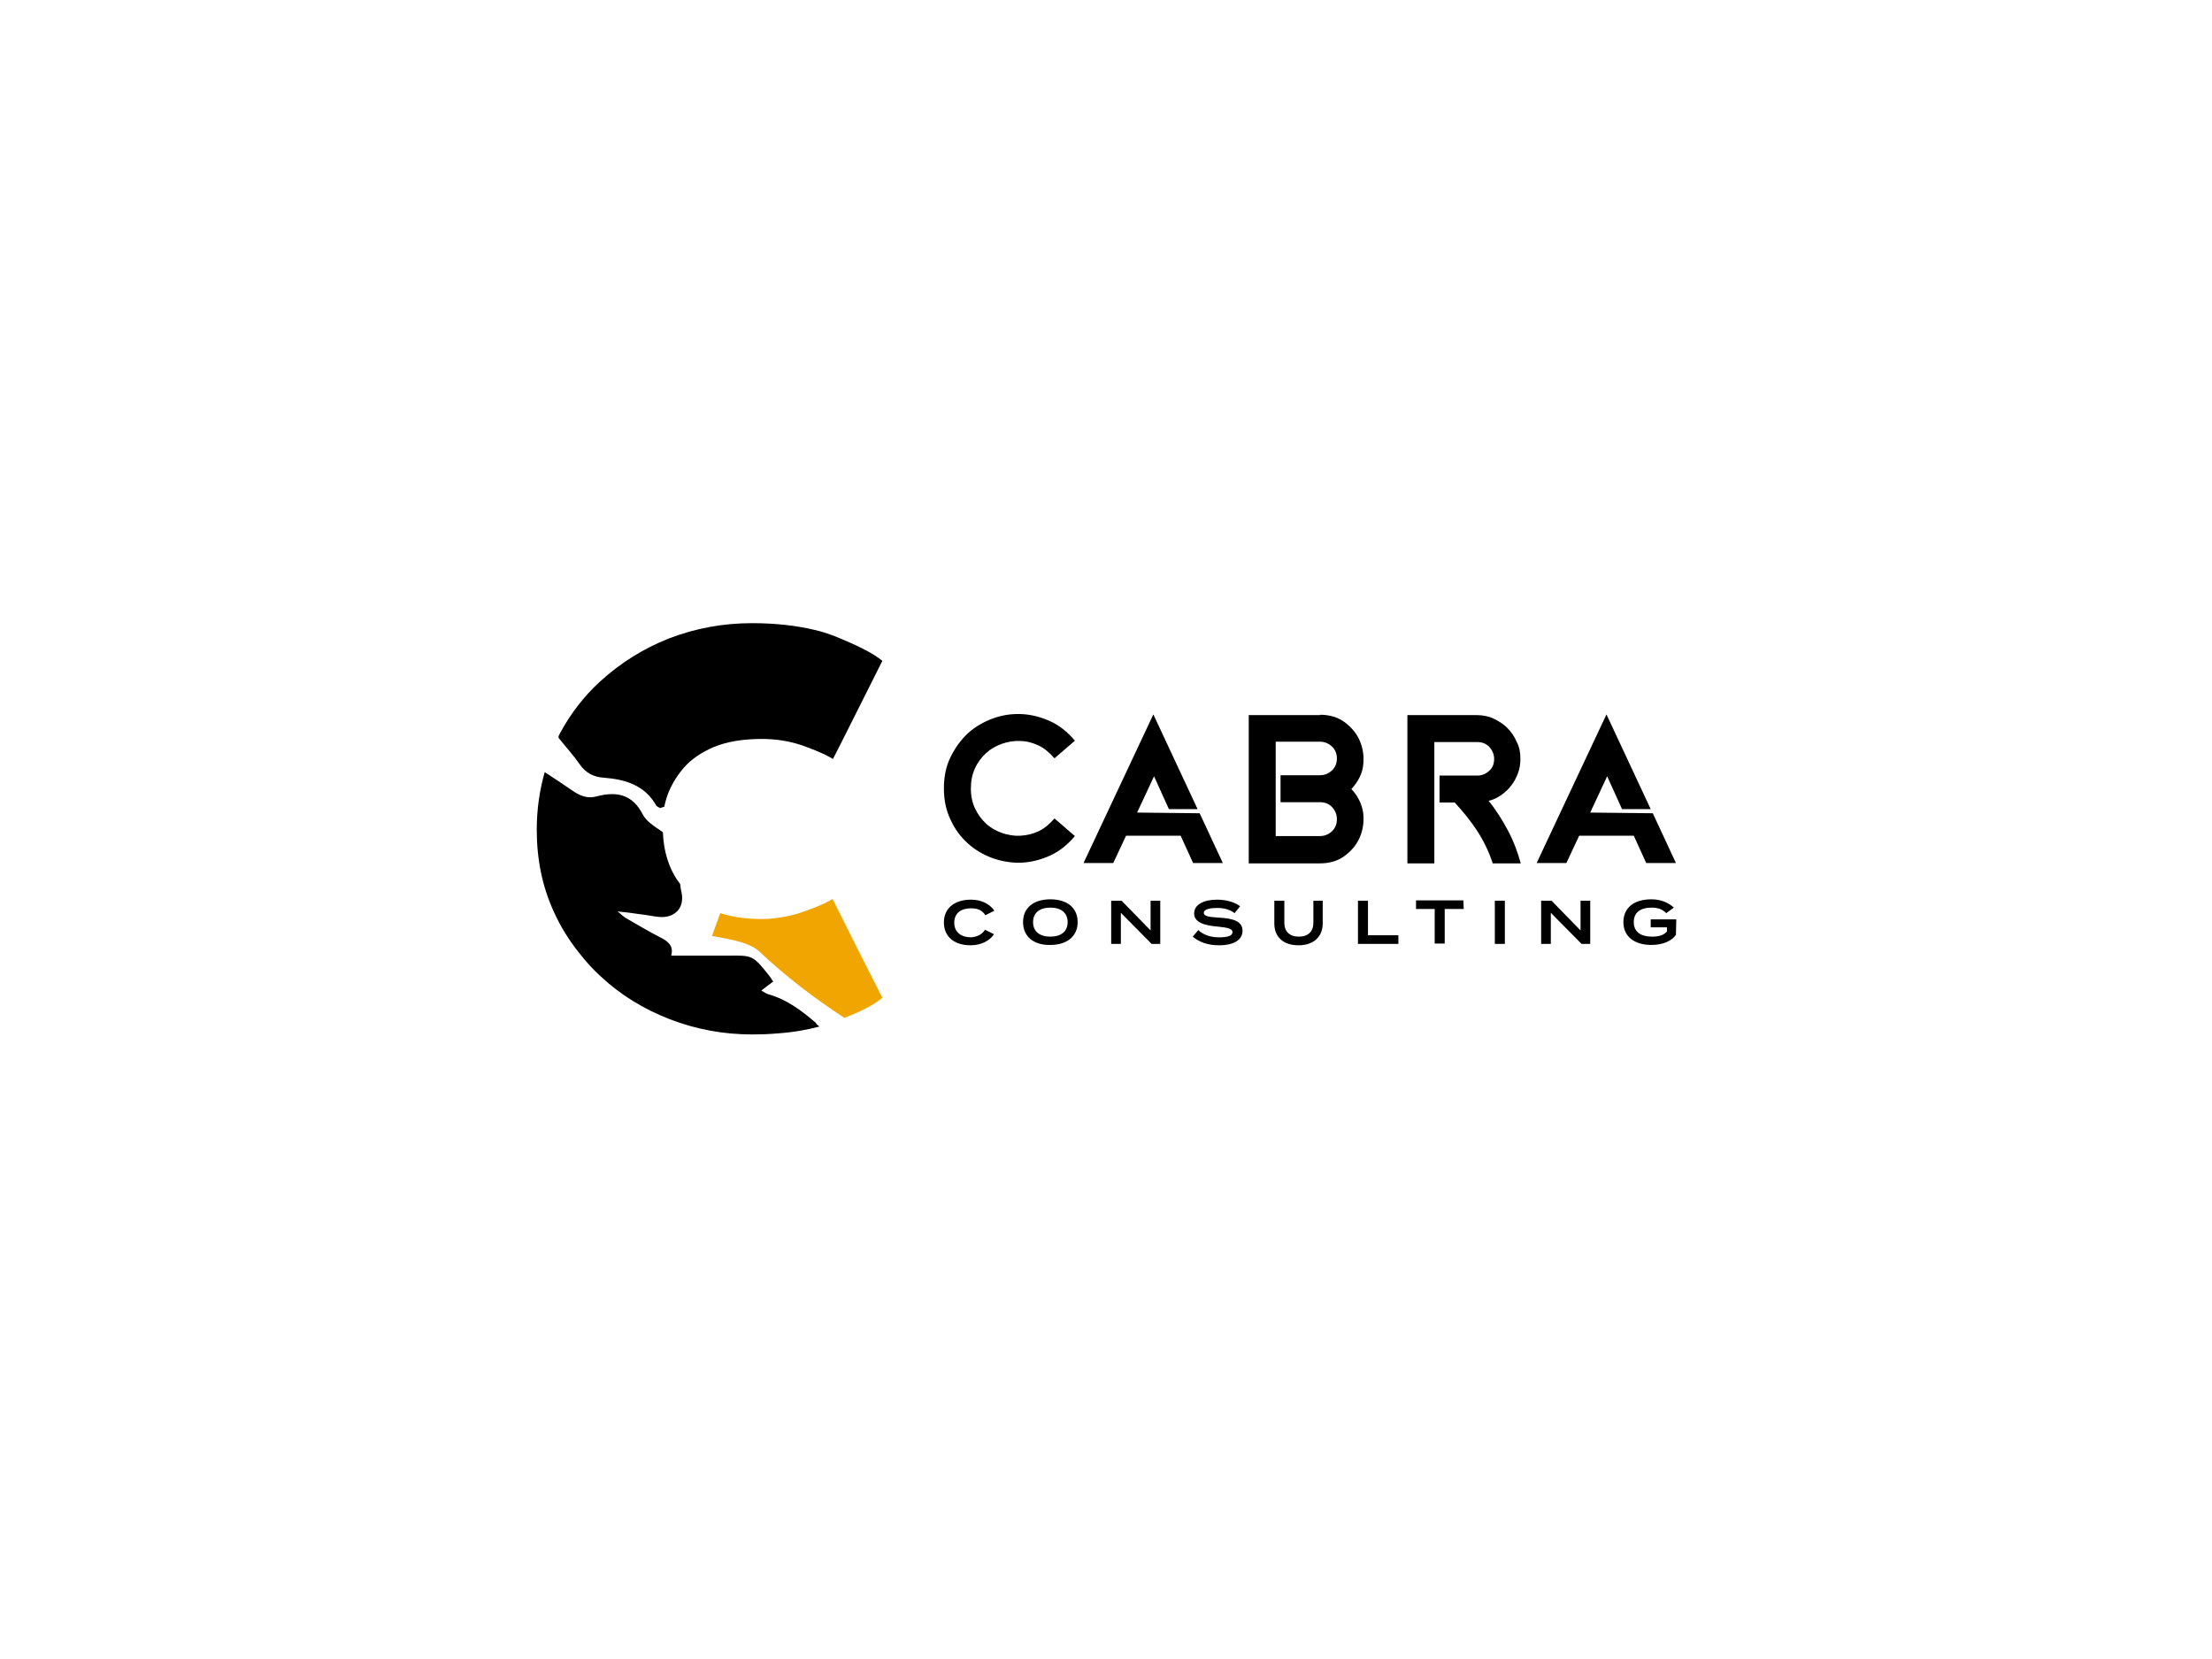
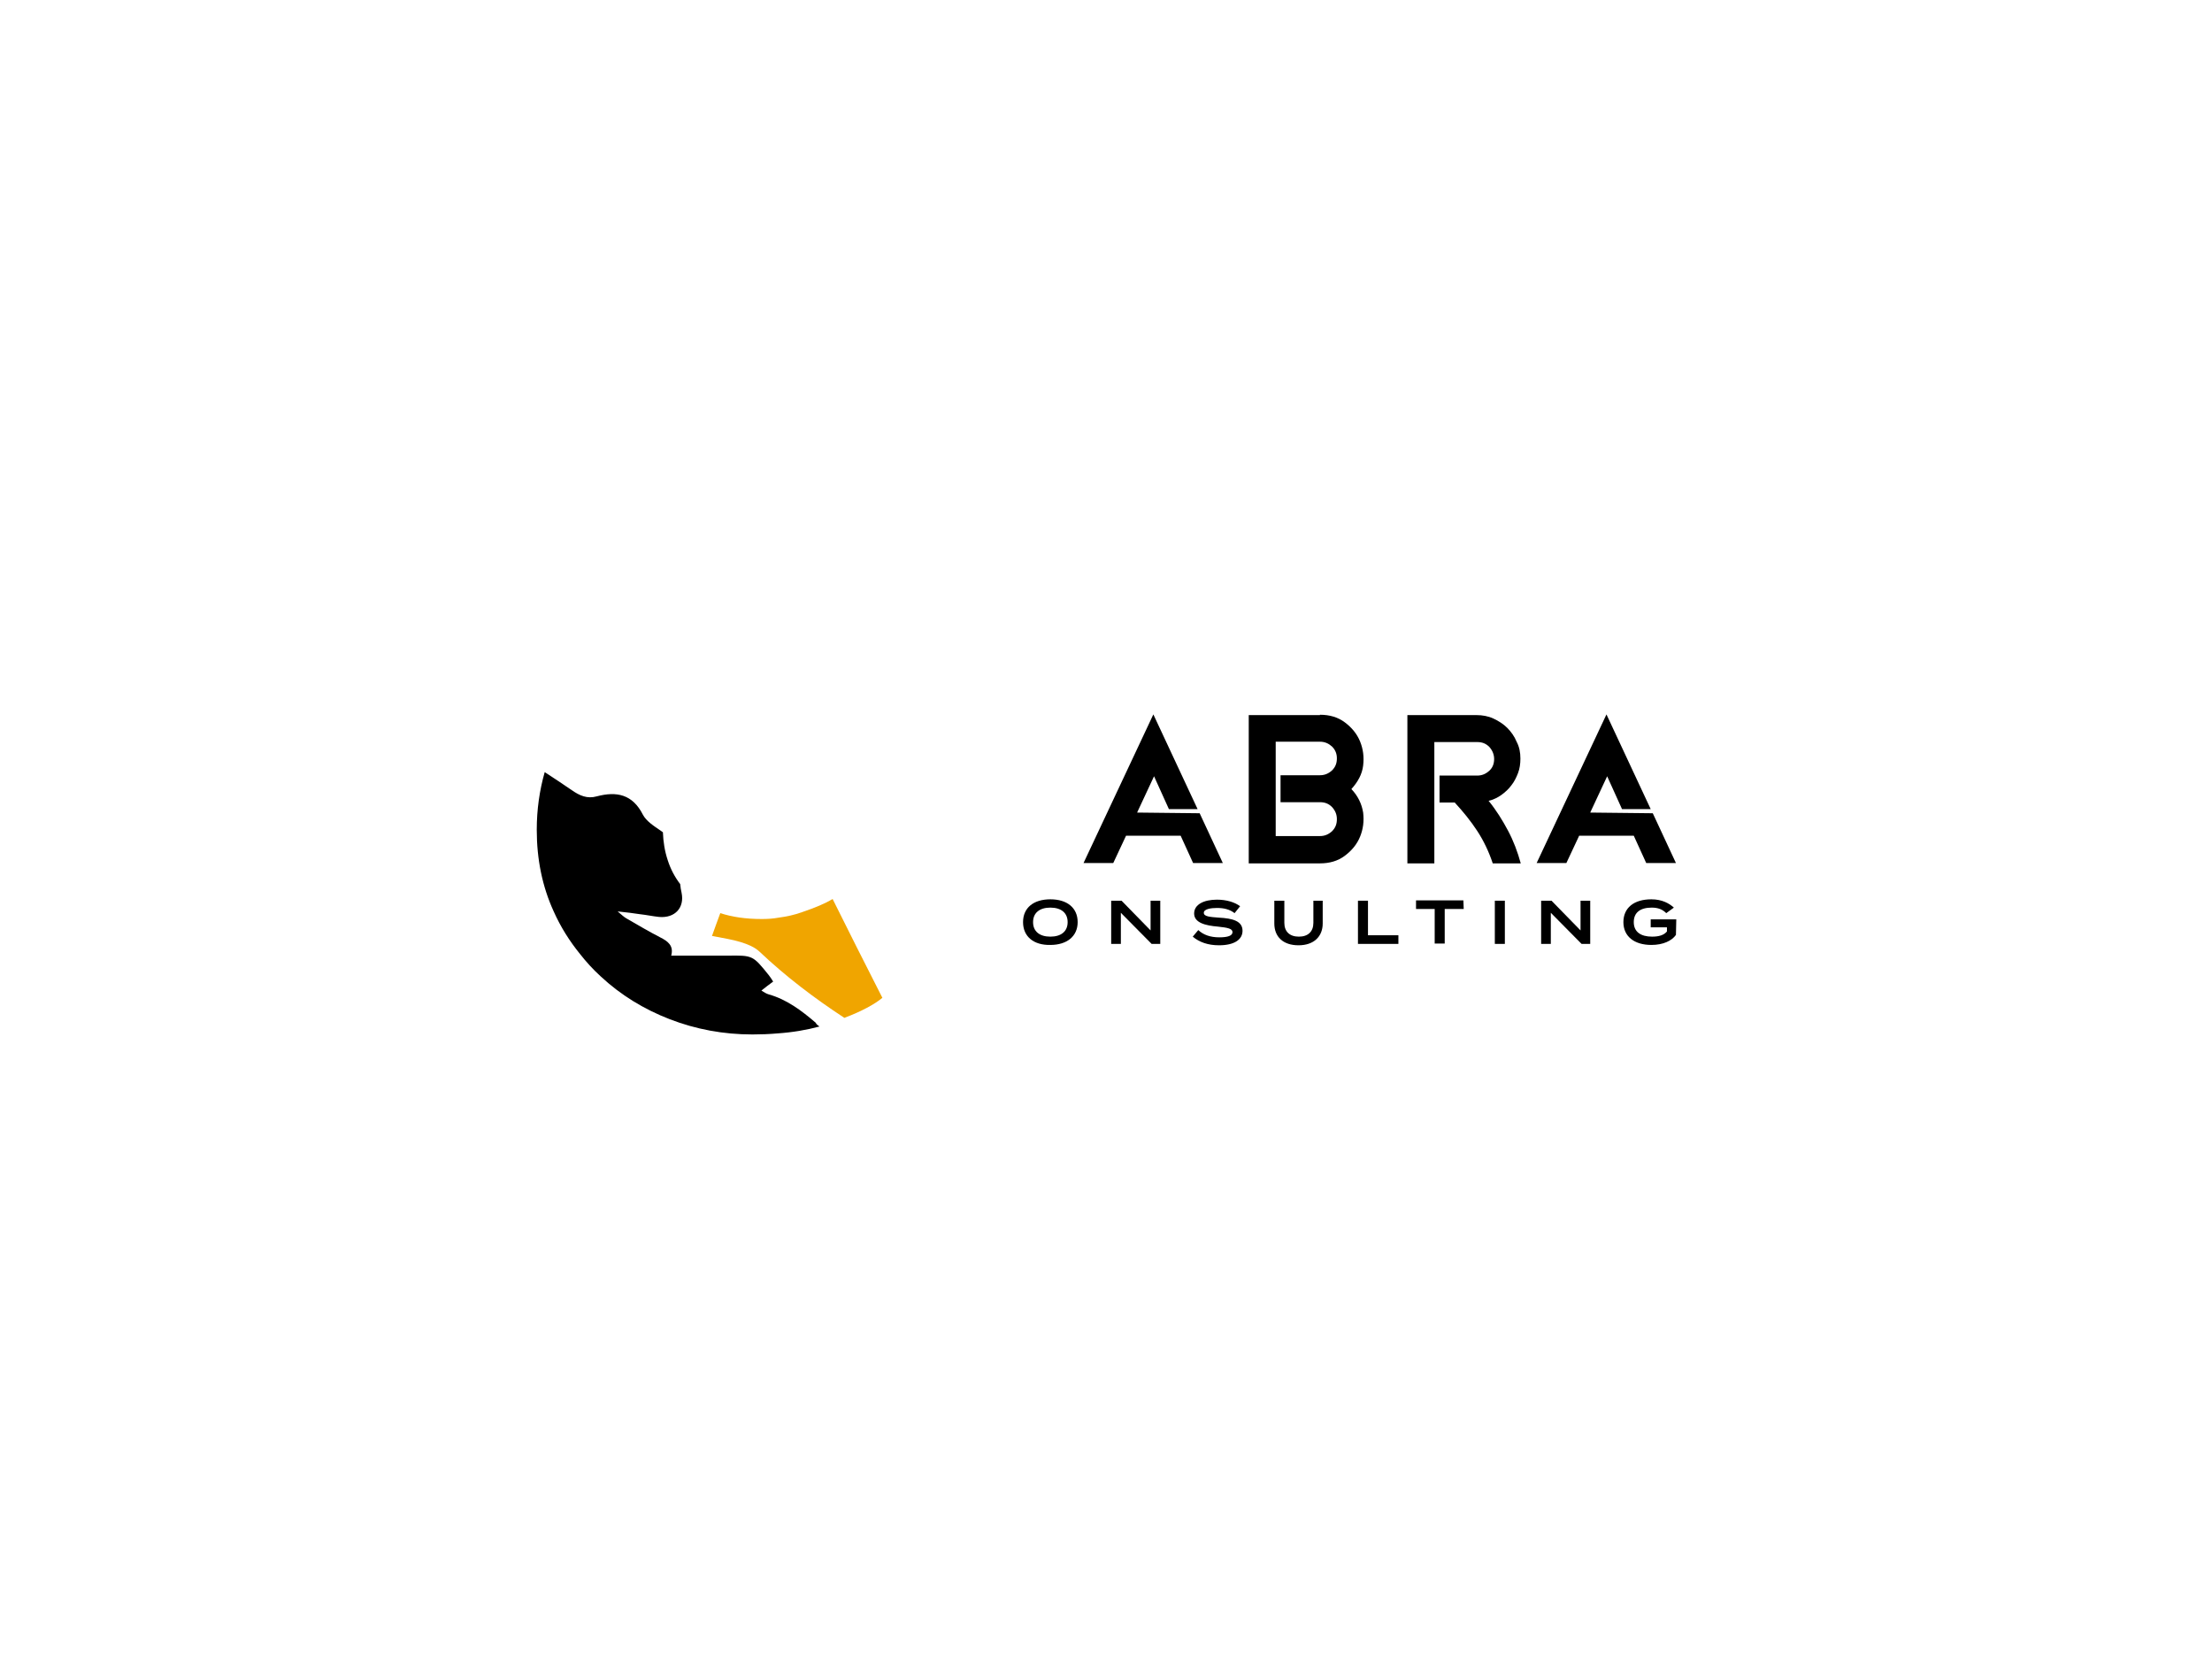
<svg xmlns="http://www.w3.org/2000/svg" version="1.1" x="0px" y="0px" viewBox="0 0 640 480" style="enable-background:new 0 0 640 480;" xml:space="preserve">
  <style type="text/css">
	.st0{display:none;}
	.st1{display:inline;fill:#00529B;}
	.st2{display:inline;fill:#FF6D2D;}
	.st3{display:inline;fill:#00529B;stroke:#00529B;stroke-width:0.27;stroke-linecap:round;stroke-linejoin:round;}
	.st4{display:inline;fill:#FF6D2D;stroke:#00529B;stroke-width:1.91;}
	.st5{display:inline;fill:#00529B;stroke:#FF6D2D;stroke-width:1.8;}
	.st6{fill:#5D8DC1;}
	.st7{fill:none;stroke:#FFFFFF;stroke-width:0.172;stroke-miterlimit:10;}
	.st8{fill:#F2AF1D;}
	.st9{fill:#FFFFFF;}
	.st10{fill:#D51100;}
	.st11{fill:#D51000;}
	.st12{fill:#122E55;}
	.st13{fill:#AF2227;}
	.st14{fill:#FFFFFF;stroke:#FFFFFF;stroke-width:0.172;stroke-miterlimit:10;}
	.st15{fill:#F0A500;}
</style>
  <g id="Layer_2" class="st0">
    <path class="st1" d="M478.6,217.2c-8.7-2.8-17.8-4.4-27-4.9c-7.9-0.5-19.5-1-25.5-1h-2.5l0.9-1.4c1.8-2.7,7.1-11,15.2-16.7   c4.8-3.5,9.9-6.6,15.1-9.3c5.4-2.5,16.5-6,24.5-6h0.6c6.1,0.3,12.2,0.9,18.3,2h0.3c3.1,0.5,6.1,1.4,9,2.4l1.7,0.7l-1.5,0.9   c-0.3,0.2-0.8,0.5-1.5,0.9c-3,1.6-9.3,5.1-13,8.6c-2.6,2.5-7.9,11.1-9.6,14.2c-1.4,2.9-2.6,5.9-3.6,8.9l-0.3,0.9L478.6,217.2z" />
    <path class="st2" d="M479.2,178.9h0.6c6.1,0.3,12.1,1,18.1,2c3.1,0.5,6.1,1.4,9.1,2.4c-1.4,0.9-10,5.1-14.7,9.6   c-2.8,2.6-8.2,11.4-9.8,14.4c-1.4,3-2.6,6-3.7,9.1c-8.8-2.8-18-4.5-27.2-4.9c-7.7-0.5-19.5-1-25.6-1h-0.9c2-3,7.2-10.9,14.9-16.4   c4.8-3.5,9.8-6.6,15-9.3C460.6,182.2,471.5,178.9,479.2,178.9 M479.2,177.1c-8.6,0-19.8,3.7-24.9,6.1c-5.3,2.8-10.4,6-15.2,9.5   c-8.2,5.8-13.6,14.1-15.4,16.9l-1.8,2.8h3.4h0.9c6,0,17.6,0.5,25.5,1c9.1,0.4,18.1,2,26.7,4.8l1.8,0.6l0.5-1.8   c0.5-1.6,3-7.6,3.5-8.7c1.7-3.1,6.9-11.6,9.4-14c3.7-3.4,9.9-6.8,12.9-8.5c0.7-0.4,1.2-0.7,1.5-0.9l3-1.9l-3.3-1.3   c-3-1.1-6-1.9-9.1-2.5h-0.2c-6.1-1.1-12.3-1.7-18.4-2L479.2,177.1z" />
    <polygon class="st1" points="460.4,274.3 458.5,274.3 458.5,273.5 463.2,273.5 463.2,274.3 461.4,274.3 461.4,279.2 460.4,279.2     " />
    <polygon class="st1" points="463.9,273.5 465.3,273.5 466.7,278 466.7,278 468.1,273.5 469.5,273.5 469.5,279.2 468.6,279.2    468.6,274.4 468.6,274.4 467.1,279.2 466.3,279.2 464.8,274.3 464.7,274.3 464.7,279.2 463.9,279.2  " />
    <path class="st1" d="M230.7,195.9h-2.1l2-4.4h1.2L230.7,195.9z M234,195.9h-2.1l2-4.4h1.2L234,195.9z" />
    <path class="st1" d="M237,191.5h1.8l2.9,10.7l0,0l3.1-10.7h2.2l3,10.8l0,0l2.9-10.8h1.8l-3.9,13h-2l-3-11.1l0,0l-3.2,11.1h-1.9   L237,191.5z" />
    <path class="st1" d="M256.9,200.3c-0.1,1.6,0.5,3.2,2.3,3.2c1,0.2,2-0.6,2.2-1.6c0-0.1,0-0.2,0-0.3h1.8c-0.3,2.1-1.9,3.1-4,3.1   c-2.9,0-4.1-2.1-4.1-4.7s1.3-4.9,4.2-4.9c2.7,0,4,1.8,4,4.3v0.9H256.9z M261.5,199.1c0-1.5-0.6-2.7-2.3-2.7   c-1.3,0.1-2.3,1.2-2.3,2.5c0,0.1,0,0.1,0,0.2H261.5z" />
    <path class="st1" d="M282.7,192.8L282.7,192.8l-4.2,11.7h-1.7l-4.2-11.7l0,0v11.7h-1.8v-13h3.2l3.7,10.7l0,0l3.7-10.7h3v13h-1.8   L282.7,192.8z" />
    <path class="st1" d="M286.4,204.4l5.5-13h1.9l5.2,13h-2l-1.4-3.4h-6l-1.4,3.4H286.4z M290.2,199.5h4.8l-2.4-6.3L290.2,199.5z" />
    <path class="st1" d="M300.9,204.4v-13h1.8v5.6l5.4-5.6h2.5l-5.8,5.8l6.5,7.2h-2.5l-6-6.9v6.9L300.9,204.4z" />
    <path class="st1" d="M312.5,204.4v-13h8.1v1.6h-6.4v4h6v1.6h-6v4.3h6.5v1.6L312.5,204.4z" />
    <path class="st1" d="M328.9,195.4v-1.9l1.7-0.5v2.5l2.1-0.1v1.3h-2.1v5.8c0,0.6,0.5,1,1.1,1c0.3,0,0.6,0,0.9-0.1v1.3   c-0.4,0-0.8,0.1-1.2,0.1c-0.4,0-0.8,0-1.1-0.1c-0.4-0.1-0.8-0.3-1-0.6c-0.3-0.4-0.4-0.5-0.4-1.7v-5.7h-1.5v-1.3L328.9,195.4z" />
    <path class="st1" d="M334.8,204.4v-13h1.7v5.2l0,0c0.6-1,1.8-1.6,2.9-1.5c2.4,0,3.1,1.6,3.1,3.2v6.1h-1.7v-5.3c0-1.6-0.4-2.6-2-2.6   c-0.9,0-1.6,0.5-2,1.3c-0.3,0.7-0.4,1.4-0.3,2.1v4.6H334.8z" />
    <path class="st1" d="M346.9,200.3c-0.1,1.6,0.5,3.2,2.3,3.2c1,0.2,2-0.6,2.2-1.6c0-0.1,0-0.2,0-0.3h1.8c-0.3,2.1-1.9,3.1-4,3.1   c-2.9,0-4-2.1-4-4.7s1.3-4.9,4.2-4.9c2.7,0,4,1.8,4,4.3v0.9H346.9z M351.5,199.1c0-1.5-0.6-2.7-2.3-2.7c-1.3,0.1-2.3,1.2-2.3,2.5   c0,0.1,0,0.1,0,0.2H351.5z" />
    <path class="st1" d="M367,195.4h1.8c-0.1,0.5-0.1,1.1-0.1,1.6v6.4c0,3.3-1.4,4.7-4.8,4.7c-1.9,0-3.3-0.8-3.4-2.9h1.8   c0.1,1.2,0.9,1.7,2.1,1.7c2.4,0,2.4-2,2.5-4h0c-0.6,1-1.8,1.6-3,1.5c-2.8,0-3.9-1.9-3.9-4.5s1.5-4.7,4.2-4.7c0.9,0,1.8,0.4,2.4,1.2   c0,0,0.3,0.6,0.3,0.4L367,195.4z M364.4,203c1.9,0,2.5-1.6,2.5-3.3s-0.7-3.3-2.5-3.3s-2.5,1.9-2.5,3.3S362.5,203,364.4,203   L364.4,203z" />
    <path class="st1" d="M373.6,204.4h-1.7v-9h1.7v1.7l0,0c0.3-1.2,1.4-2,2.6-1.9h0.6v1.6c-0.2-0.1-0.5-0.1-0.7-0.1   c-2.2,0.1-2.5,1.2-2.5,3.1L373.6,204.4z" />
    <path class="st1" d="M384.1,198.9c0-1.6-0.1-2.5-1.9-2.5c-0.8-0.1-1.6,0.5-1.7,1.4c0,0,0,0,0,0.1h-1.8c0.1-2,1.6-2.7,3.4-2.7   s3.7,0.6,3.7,3.1v4.3c0,0.4,0,1.1,0.1,1.9h-1.1c-0.2,0-0.5,0.1-0.5-0.1c0-0.4-0.1-0.8-0.1-1.2l0,0c-0.5,1.1-1.6,1.7-2.8,1.6   c-1.6,0-3.1-0.8-3.1-2.6c0-2.5,2.2-3.3,4.4-3.3L384.1,198.9z M382.4,200.1c-1,0.1-2.4,0.4-2.4,1.7c0,0.9,0.6,1.6,1.5,1.7   c0.1,0,0.2,0,0.3,0c2,0,2.4-1.8,2.4-3.4H382.4z" />
    <path class="st1" d="M395.1,191.5h1.7v11.4c0,0.5,0.1,1.1,0.1,1.6h-1.7l0-1.4V203l0,0c-0.6,1.1-1.8,1.8-3.1,1.7   c-2.7,0-3.8-2.5-3.8-4.8s1.2-4.8,4-4.8c1.1-0.1,2.2,0.5,2.8,1.5l0,0L395.1,191.5z M392.5,203.5c2.1,0,2.5-1.9,2.5-3.6   s-0.6-3.6-2.5-3.6s-2.6,1.9-2.6,3.6S390.6,203.5,392.5,203.5z" />
    <path class="st1" d="M400.9,200.3c-0.1,1.6,0.5,3.2,2.3,3.2c1,0.2,2-0.6,2.2-1.6c0-0.1,0-0.2,0-0.2h1.8c-0.3,2.1-1.9,3.1-4,3.1   c-2.9,0-4-2.1-4-4.7s1.3-4.9,4.2-4.9c2.7,0,4,1.8,4,4.3v0.9H400.9z M405.5,199.1c0-1.5-0.6-2.7-2.3-2.7c-1.4,0-2.3,1.2-2.3,2.7   H405.5z" />
    <path class="st1" d="M414.4,191.5h2.1l-2,4.4h-1.2L414.4,191.5z M411.1,191.5h2.1l-2,4.4h-1.2L411.1,191.5z" />
    <path class="st3" d="M231.4,289.7h1.2c1.8,0,2.4,0.7,2.5,1.9s-0.5,2-2.5,2h-1.2V289.7l-0.1-1.6h-1.7v12.6h1.8v-5.4h0.8   c0.9,0,1.7,0.3,3.3,2.9l1.7,2.6h2.1c-0.9-1.2-1.2-1.6-1.7-2.5c-0.7-1.3-1.6-2.5-2.8-3.5c1.3-0.5,2.1-1.7,2.1-3.1   c0-2.2-1.6-3.5-4.1-3.5h-1.5L231.4,289.7z" />
    <path class="st3" d="M349.2,289.3h1.2c1.8,0,2.5,0.7,2.5,1.9s-0.5,2-2.5,2h-1.2V289.3l-0.1-1.6h-1.7v12.5h1.8v-5.5h0.8   c0.9,0,1.7,0.3,3.3,2.9l1.6,2.6h2.2c-0.9-1.2-1.2-1.6-1.7-2.5c-0.7-1.3-1.6-2.5-2.8-3.5c1.3-0.5,2.1-1.7,2.1-3.1   c0-2.2-1.6-3.5-4.1-3.5h-1.5L349.2,289.3z" />
    <path class="st3" d="M240.5,294.2c0.1-2.6,2.3-4.6,4.9-4.5c2.6-0.1,4.9,1.9,5,4.6c0.1,2.6-1.9,4.9-4.6,5c-0.1,0-0.3,0-0.4,0   C242.7,299.2,240.5,297,240.5,294.2h-1.8c0,3.7,2.9,6.7,6.5,6.7c0.1,0,0.1,0,0.2,0c3.6-0.1,6.3-3.1,6.2-6.7   c-0.1-3.6-3.1-6.3-6.7-6.2c-3.4,0.1-6.1,2.8-6.2,6.2H240.5z" />
    <path class="st3" d="M399.3,294c0-2.7,2.3-4.9,5-4.8s4.9,2.3,4.8,5c0,2.7-2.2,4.8-4.9,4.8C401.4,299,399.2,296.7,399.3,294l-1.8,0   c0,3.7,2.9,6.7,6.5,6.7c0.1,0,0.1,0,0.2,0c3.6-0.1,6.3-3.1,6.2-6.7c-0.1-3.6-3.1-6.3-6.7-6.2c-3.4,0.1-6.1,2.8-6.2,6.2L399.3,294z" />
    <path class="st3" d="M300.1,293.9c0.1-2.6,2.3-4.6,4.9-4.5c2.6,0,4.8,2.1,4.8,4.8c0,2.6-2.1,4.8-4.8,4.8c0,0,0,0,0,0   C302.3,298.9,300.1,296.7,300.1,293.9C300.1,293.9,300.1,293.9,300.1,293.9h-1.8c0,3.7,2.9,6.7,6.5,6.7c0.1,0,0.1,0,0.2,0   c3.6-0.1,6.3-3.1,6.2-6.7s-3.1-6.3-6.7-6.2c-3.4,0.1-6.1,2.8-6.2,6.2H300.1z" />
    <path class="st3" d="M256.1,295.4h3.9l-2-4.5L256.1,295.4l-0.7,1.6l-1.6,3.7H252l5.4-12.6h1.3l5.6,12.6h-1.8l-1.7-3.7h-5.4   L256.1,295.4z" />
    <path class="st3" d="M267.2,299.1h2.9c4.1,0,5-3.1,5-4.7c0-2.5-1.6-4.6-5.1-4.6h-2.8L267.2,299.1l0,1.6h-1.8v-12.6h4.9   c4.6,0,6.7,3.3,6.7,6.3c0,3.5-2.9,6.3-6.4,6.3c-0.1,0-0.2,0-0.3,0h-3.2L267.2,299.1z" />
    <path class="st3" d="M296.9,290.5c-1.3-0.8-2.8-1.3-4.3-1.3c-2.6-0.1-4.9,1.9-5,4.5c0,0.1,0,0.2,0,0.3c0,2.8,2.1,4.8,5.1,4.8   c1.6,0,3.1-0.5,4.4-1.4v2c-1.4,0.8-3,1.1-4.5,1.1c-3.5,0.2-6.6-2.5-6.8-6c0-0.1,0-0.1,0-0.2c-0.1-3.6,2.8-6.6,6.4-6.6   c0.1,0,0.3,0,0.4,0c1.5,0,3,0.4,4.3,1L296.9,290.5z" />
    <path class="st3" d="M325.4,300.3h-1.5l-8.4-9.7v9.7h-1.7v-12.5h1.4l8.5,9.7v-9.7h1.7L325.4,300.3z" />
    <path class="st3" d="M333.9,290.5c-0.8-0.8-1.8-1.3-3-1.3c-1.2,0-2,0.6-2,1.5c0,2.4,5.4,2.4,5.4,6.4c0,1.8-1.4,3.4-3.3,3.4   c-0.1,0-0.1,0-0.2,0c-1.3,0-2.5-0.4-3.5-1.2V297c0.8,1.1,2,1.8,3.3,1.8c1.4,0,2-0.9,2-1.6c0-2.6-5.4-2.9-5.4-6.3   c0-2,1.5-3.4,3.8-3.4c1,0,2,0.3,2.8,0.9L333.9,290.5z" />
    <path class="st3" d="M345.5,289.4h-4.3v10.9h-1.8v-10.9H335v-1.6h10.5V289.4z" />
    <path class="st3" d="M367.8,295.4c0,3.1-1.8,5.1-5.6,5.1c-2.6,0-5.2-1.5-5.2-4.9v-7.8h1.8v7.4c0,1.4,0.2,2,0.8,2.6   c0.7,0.7,1.7,1.1,2.7,1.1c1.1,0.1,2.1-0.3,2.9-1c0.7-0.8,1-1.8,0.8-2.8v-7.3h1.8L367.8,295.4z" />
    <path class="st3" d="M380.7,290.5c-1.3-0.8-2.8-1.3-4.3-1.3c-2.6-0.1-4.9,1.9-5,4.5c0,0.1,0,0.2,0,0.3c0,2.8,2.1,4.8,5.1,4.8   c1.6,0,3.1-0.5,4.4-1.4v2c-1.4,0.8-3,1.1-4.5,1.1c-3.5,0.2-6.6-2.5-6.8-6c0-0.1,0-0.1,0-0.2c-0.1-3.6,2.8-6.6,6.4-6.6   c0.1,0,0.3,0,0.4,0c1.5,0,3,0.4,4.3,1L380.7,290.5z" />
-     <path class="st3" d="M392.1,289.4h-4.4v10.9H386v-10.9h-4.3v-1.6h10.5V289.4z" />
    <path class="st3" d="M395.4,300.3h-1.8v-12.5h1.8V300.3z" />
    <path class="st3" d="M424.4,300.3h-1.5l-8.4-9.7v9.7h-1.7v-12.5h1.4l8.5,9.7v-9.7h1.7L424.4,300.3z" />
    <path class="st3" d="M456.8,298.6h2.9c4.1,0,5-3.1,5-4.6c0-2.5-1.6-4.7-5.1-4.7h-2.8L456.8,298.6l0,1.6H455v-12.5h4.9   c4.6,0,6.7,3.3,6.7,6.3c0,3.5-2.9,6.3-6.4,6.3c-0.1,0-0.2,0-0.3,0h-3.2L456.8,298.6z" />
    <path class="st3" d="M453.4,289.4h-4.4v10.9h-1.8v-10.9H443v-1.6h10.5L453.4,289.4z" />
-     <path class="st1" d="M434.8,300.2v-12.5h1.9v10.8l5.4,0.1v1.5H434.8z" />
    <path class="st1" d="M468.1,300.2v-1.9h1.8v1.9H468.1z" />
    <path class="st4" d="M236.9,259.8l5.3-14.1l5.8-15.6l6-15.8h30.3l-3.4,9.1l-5.4,14.4l-4,10.8l-5.5,14.6l26.5,0.3l-2.7,7.1l-3.6,9.4   l-56.9-0.1L236.9,259.8z" />
    <path class="st4" d="M361.9,239c-2.3-6.1-7.1-9.6-13.4-9.6c-3.7,0-5.9,1.6-6.8,3.9c-1.8,4.8,15.9,7.1,20.8,14.6   c2,3,2.1,7.1,0.2,12.2c-5.1,13.6-18.8,21.6-41,21.5c-11.4,0-21.1-1.4-29.5-5l15.7-21.9c1.6,6.1,7,10.3,13.3,10.5   c2.9,0,5.6-1.6,6.5-3.7c2.9-7.8-24.7-5.8-17.2-25.7c5.5-14.5,19.5-22,41.1-22c9.3,0,19.5,1.8,25.7,4.4L361.9,239z" />
    <path class="st4" d="M188.7,253.9h5.5l0.5-16h-0.2l-11.5,16L188.7,253.9L188.7,253.9z M183.8,269.4h-12.2l-8.1,11.1h-30.3   l48.5-65.6l43.2,0.1l-0.9,65.6h-30.3l0.2-11.1L183.8,269.4L183.8,269.4z" />
    <path class="st2" d="M463.4,197.5c-3.3,3-6.2,6.4-8.7,10.1c1.1,0.2,2.2,0.4,3.3,0.5c0.2,0,0.3,0,0.3-0.1c2.2-3.5,7-10.1,7-10.1   L463.4,197.5L463.4,197.5z" />
    <path class="st2" d="M480.7,186.1c-3,0.7-5.8,1.9-8.4,3.6c0.6,0.1,1.2,0.2,1.8,0.2c0.1,0,0.2,0,0.3,0c2.3-1.3,4.7-2.5,7.2-3.6   L480.7,186.1L480.7,186.1z" />
    <path class="st5" d="M442.5,212.1c0,0,12.4,1,12.9,1.2c0.1,0-0.3,0.5-0.5,0.8c-2.8,3.9-5.6,17.6-5.6,17.7c-0.9,3.9-1.5,8-1.7,12   c-0.2,5.8,0.5,18.9,0.5,18.9s0.7,13,1.5,17.1c-1.4,0-34-0.2-35.3-0.2c0-1.1,1.1-10.1,1.5-14s1.6-9.2,1.5-9.3s-6.7-0.6-8.9-0.6   c-0.5,0-3.9,6.8-5.2,10.4s-4.8,13.5-5,13.7h-36.8c0.8-1.5,3.7-7.4,3.7-7.4l14.7-24c0,0,11-16.2,14.9-20.8s11-12.1,12.5-12.7   s4.4-2,4.4-2C413.1,211.7,442.5,212.1,442.5,212.1z M424.8,224.1c0,0-2.7-0.1-3.4,0.3s-4.1,6.4-4.1,6.4l0,0   c-0.9,1.7-5.1,10.2-5.1,10.2s-1.4,2.6-1.3,3.1s8.7,0.4,8.7,0.4c0.3,0,0.6-0.2,0.7-0.6c0,0,1.7-7.4,2.3-9.8s3-9.2,3-9.2   c0.1-0.4-0.1-0.7-0.4-0.9C425,224.1,424.9,224,424.8,224.1L424.8,224.1z" />
  </g>
  <g id="Layer_1">
    <g id="Components">
      <g id="_5d8bd89e-5650-46fc-bb96-10b20e9db7f0_1">
        <path class="st15" d="M255.3,288.7c-2.3,1.9-6,3.9-11,5.8c-8.7-5.7-17-12-24.6-19.2c-1.4-1.3-3.4-2.1-5.3-2.7     c-2.6-0.8-5.3-1.2-8.4-1.8c0.8-2.3,1.6-4.4,2.4-6.6c3.4,1.1,7.3,1.7,12,1.7c1.7,0,3.3-0.1,4.9-0.4c2.3-0.3,4.6-0.8,6.8-1.6     c3.8-1.3,6.7-2.5,8.8-3.8l6.9,13.8L255.3,288.7L255.3,288.7z" />
-         <path d="M255.3,191.2l-11.7,23.3l-2.6,5.1c-1.3-0.8-2.9-1.6-4.9-2.4c-1.2-0.5-2.5-1-3.9-1.5c-3.8-1.3-7.7-1.9-11.8-1.9     c-5.5,0-10.1,0.8-13.8,2.3c-3.7,1.6-6.7,3.6-8.9,6.2c-2.2,2.6-3.8,5.4-4.8,8.4c-0.3,0.9-0.5,1.8-0.7,2.7     c-0.4,0.1-0.8,0.3-1.2,0.4c-0.7-0.4-1-0.5-1.1-0.7c-3.4-6-9-7.6-15.3-8.1c-2.9-0.2-5.2-1.4-6.9-3.9c-1.8-2.6-4-5-6-7.5     c-0.1-0.1-0.1-0.3-0.1-0.6c0.2-0.3,0.3-0.7,0.5-1c3-5.5,6.8-10.5,11.5-14.8c5.8-5.3,12.4-9.5,20-12.5c7.6-2.9,15.5-4.4,24-4.4     c6.8,0,12.9,0.7,18.3,2c1.8,0.4,3.5,1,5.2,1.6C247.8,186.6,252.5,188.9,255.3,191.2L255.3,191.2z" />
        <path d="M237.1,297c-3.7,1-7.8,1.7-12.2,2c-2.3,0.2-4.7,0.3-7.2,0.3c-8.4,0-16.4-1.5-23.9-4.4c-7.5-2.9-14.2-7-20-12.4     c-2.2-2-4.2-4.2-6-6.5c-3-3.7-5.6-7.8-7.6-12.3c-3.3-7.2-4.9-15.1-4.9-23.6c0-5.9,0.8-11.4,2.3-16.7c2.6,1.7,5.2,3.4,7.8,5.2     c2.3,1.6,4.5,2.6,7.3,1.8c5.7-1.5,10.3-0.6,13.3,5.3c1,1.9,3.2,3.3,5.1,4.6c0.2,0.2,0.5,0.3,0.7,0.5c0.1,2.7,0.5,5.4,1.4,8.1     c0.8,2.5,2,4.8,3.6,6.9c0.1,0.9,0.2,1.7,0.4,2.5c0.9,4.3-1.9,7.4-6.5,7c-1.9-0.2-3.7-0.6-5.6-0.8c-1.8-0.3-3.7-0.5-6.4-0.8     c1.2,1,1.8,1.6,2.5,2c3.3,1.9,6.5,3.8,9.8,5.5c2.2,1.1,4,2.4,3.2,5.3c5.6,0,11,0,16.3,0c7.3-0.1,7.3-0.1,11.9,5.6     c0.4,0.5,0.8,1.1,1.3,1.9c-1.2,0.9-2.2,1.6-3.4,2.6c0.8,0.5,1.4,0.9,2.1,1.1c5.3,1.5,9.5,4.7,13.6,8.2     C236.2,296.4,236.7,296.7,237.1,297L237.1,297z" />
-         <path d="M285,269l2.6,1.3c-1.2,1.8-3.6,3.2-6.8,3.2c-4.7,0-7.7-2.5-7.7-6.6s3-6.6,7.9-6.6c3.1,0,5.5,1.4,6.7,3.2l-2.6,1.3     c-0.9-1.4-2.2-2-4.1-2c-3,0-4.9,1.4-4.9,4.2c0,2.7,2,4.2,4.9,4.2C282.8,271,284.1,270.4,285,269L285,269z" />
        <path d="M296,266.8c0-4.2,3.1-6.6,7.9-6.6c4.9,0,7.9,2.5,7.9,6.6s-3.1,6.6-7.9,6.6C299.1,273.5,296,271,296,266.8z M308.9,266.8     c0-2.7-1.9-4.2-5-4.2c-3.1,0-5,1.5-5,4.2s1.9,4.2,5,4.2C307,271,308.9,269.5,308.9,266.8z" />
        <path d="M335.7,260.6v12.5h-2.5l-8.9-9v9h-2.8v-12.5h3l8.4,8.6v-8.6H335.7z" />
        <path d="M359.5,269.3c0,2.5-2.3,4.2-6.8,4.2c-3.2,0-5.7-0.9-7.6-2.5l1.6-1.9c1.5,1.4,3.5,2.1,6.1,2.1c2.5,0,3.8-0.5,3.8-1.5     c0-1-1.3-1.3-4.2-1.6c-3.6-0.3-6.9-1.1-6.9-3.8c0-2.6,2.8-4,6.6-4c2.7,0,5.1,0.7,6.7,1.9l-1.6,2c-1.4-1.1-3.1-1.5-5.1-1.5     c-1.7,0-3.8,0.3-3.8,1.4c0,1.1,1.8,1.2,4.3,1.4C356.7,265.7,359.5,266.5,359.5,269.3L359.5,269.3z" />
        <path d="M382.7,260.6v6.6c0,3.7-2.5,6.3-7,6.3s-7-2.5-7-6.3v-6.6h2.9v6.4c0,2.5,1.5,4,4.2,4s4.2-1.5,4.2-4v-6.4H382.7     L382.7,260.6z" />
        <path d="M404.6,270.6v2.5h-11.7v-12.5h2.9v10L404.6,270.6L404.6,270.6z" />
        <path d="M423.5,263H418v10h-2.9v-10h-5.4v-2.5h13.7L423.5,263L423.5,263z" />
        <path d="M432.5,273.1v-12.5h2.9v12.5H432.5z" />
        <path d="M460.1,260.6v12.5h-2.5l-8.9-9v9h-2.8v-12.5h3l8.4,8.6v-8.6H460.1z" />
        <path d="M484.9,270.5c-1.2,1.7-3.7,2.9-7.1,2.9c-5,0-8.1-2.5-8.1-6.6s3-6.6,8.1-6.6c3.1,0,5.2,1.2,6.5,2.4l-2.2,1.6     c-1.1-1.1-2.4-1.6-4.2-1.6c-3.3,0-5.2,1.4-5.2,4.2c0,2.8,2,4.2,5.3,4.2c1.9,0,3.4-0.4,4.3-1.5v-1.2h-4.7V266h7.4L484.9,270.5     L484.9,270.5z" />
-         <path d="M305.1,219.4c-1.4-1.6-2.9-2.9-4.6-3.7c-1.7-0.8-3.5-1.3-5.3-1.3c-1.8-0.1-3.6,0.2-5.3,0.8c-1.7,0.6-3.3,1.5-4.6,2.7     c-1.3,1.2-2.4,2.6-3.2,4.4c-0.8,1.7-1.2,3.7-1.2,5.8c0,2.2,0.4,4.1,1.2,5.8c0.8,1.7,1.9,3.2,3.2,4.4c1.3,1.2,2.9,2.1,4.6,2.7     c1.7,0.6,3.5,0.9,5.3,0.8c1.8-0.1,3.6-0.5,5.3-1.3c1.7-0.8,3.2-2.1,4.6-3.7l5.9,5.1c-2.2,2.6-4.6,4.5-7.3,5.7     c-2.7,1.2-5.5,1.9-8.3,2c-2.8,0.1-5.6-0.4-8.2-1.3c-2.7-1-5.1-2.4-7.2-4.3c-2.1-1.9-3.8-4.2-5-6.9c-1.3-2.7-1.9-5.7-1.9-9     c0-3.3,0.6-6.4,1.9-9c1.3-2.7,3-5,5-6.9c2.1-1.9,4.5-3.3,7.2-4.3c2.7-1,5.4-1.4,8.2-1.3c2.8,0.1,5.6,0.8,8.3,2     c2.7,1.2,5.1,3.1,7.3,5.7L305.1,219.4z" />
        <path d="M347.1,235.3l6.7,14.4h-8.6l-3.6-7.9h-15.8l-3.7,7.9h-8.6l20.2-43l12.8,27.4h-8.3l-4.3-9.5l-4.9,10.5L347.1,235.3     L347.1,235.3z" />
        <path d="M381.9,206.8c2.8,0,5.2,0.7,7.2,2.2c2,1.5,3.5,3.3,4.4,5.5c0.9,2.2,1.2,4.5,0.9,7c-0.3,2.5-1.5,4.7-3.4,6.8     c1.9,2,3,4.3,3.4,6.8c0.3,2.5,0,4.8-0.9,7c-0.9,2.2-2.4,4-4.4,5.5c-2,1.5-4.4,2.2-7.2,2.2h-20.6v-42.9H381.9z M381.9,241.9     c1.4,0,2.5-0.5,3.5-1.4c1-1,1.4-2.1,1.4-3.5s-0.5-2.5-1.4-3.5c-1-1-2.1-1.4-3.5-1.4h-11.4v-7.8h11.4c1.4,0,2.5-0.5,3.5-1.4     c1-1,1.4-2.1,1.4-3.5c0-1.4-0.5-2.5-1.4-3.4c-1-0.9-2.1-1.4-3.5-1.4h-12.8v27.3L381.9,241.9L381.9,241.9z" />
        <path d="M439.9,219.5c0,1.5-0.2,2.9-0.7,4.2c-0.5,1.3-1.1,2.5-1.9,3.5c-0.8,1.1-1.8,2-2.9,2.8c-1.1,0.8-2.4,1.4-3.7,1.7     c2.2,2.7,4,5.6,5.6,8.6c1.6,3,2.8,6.2,3.7,9.5h-8.1c-1.1-3.3-2.6-6.5-4.5-9.4c-1.9-2.9-4.1-5.6-6.5-8.2h-4.4v-7.8h10.9     c1.4,0,2.5-0.5,3.5-1.4c1-0.9,1.4-2.1,1.4-3.4s-0.5-2.5-1.4-3.5c-1-1-2.1-1.4-3.5-1.4H415v35.1h-7.8v-42.9h20     c1.7,0,3.4,0.3,4.9,1c1.5,0.7,2.9,1.6,4,2.7c1.1,1.1,2.1,2.5,2.7,4C439.6,216.1,439.9,217.7,439.9,219.5L439.9,219.5z" />
        <path d="M478.2,235.3l6.7,14.4h-8.6l-3.6-7.9h-15.8l-3.7,7.9h-8.6l20.2-43l12.8,27.4h-8.3l-4.3-9.5l-4.9,10.5L478.2,235.3     L478.2,235.3z" />
      </g>
    </g>
  </g>
</svg>